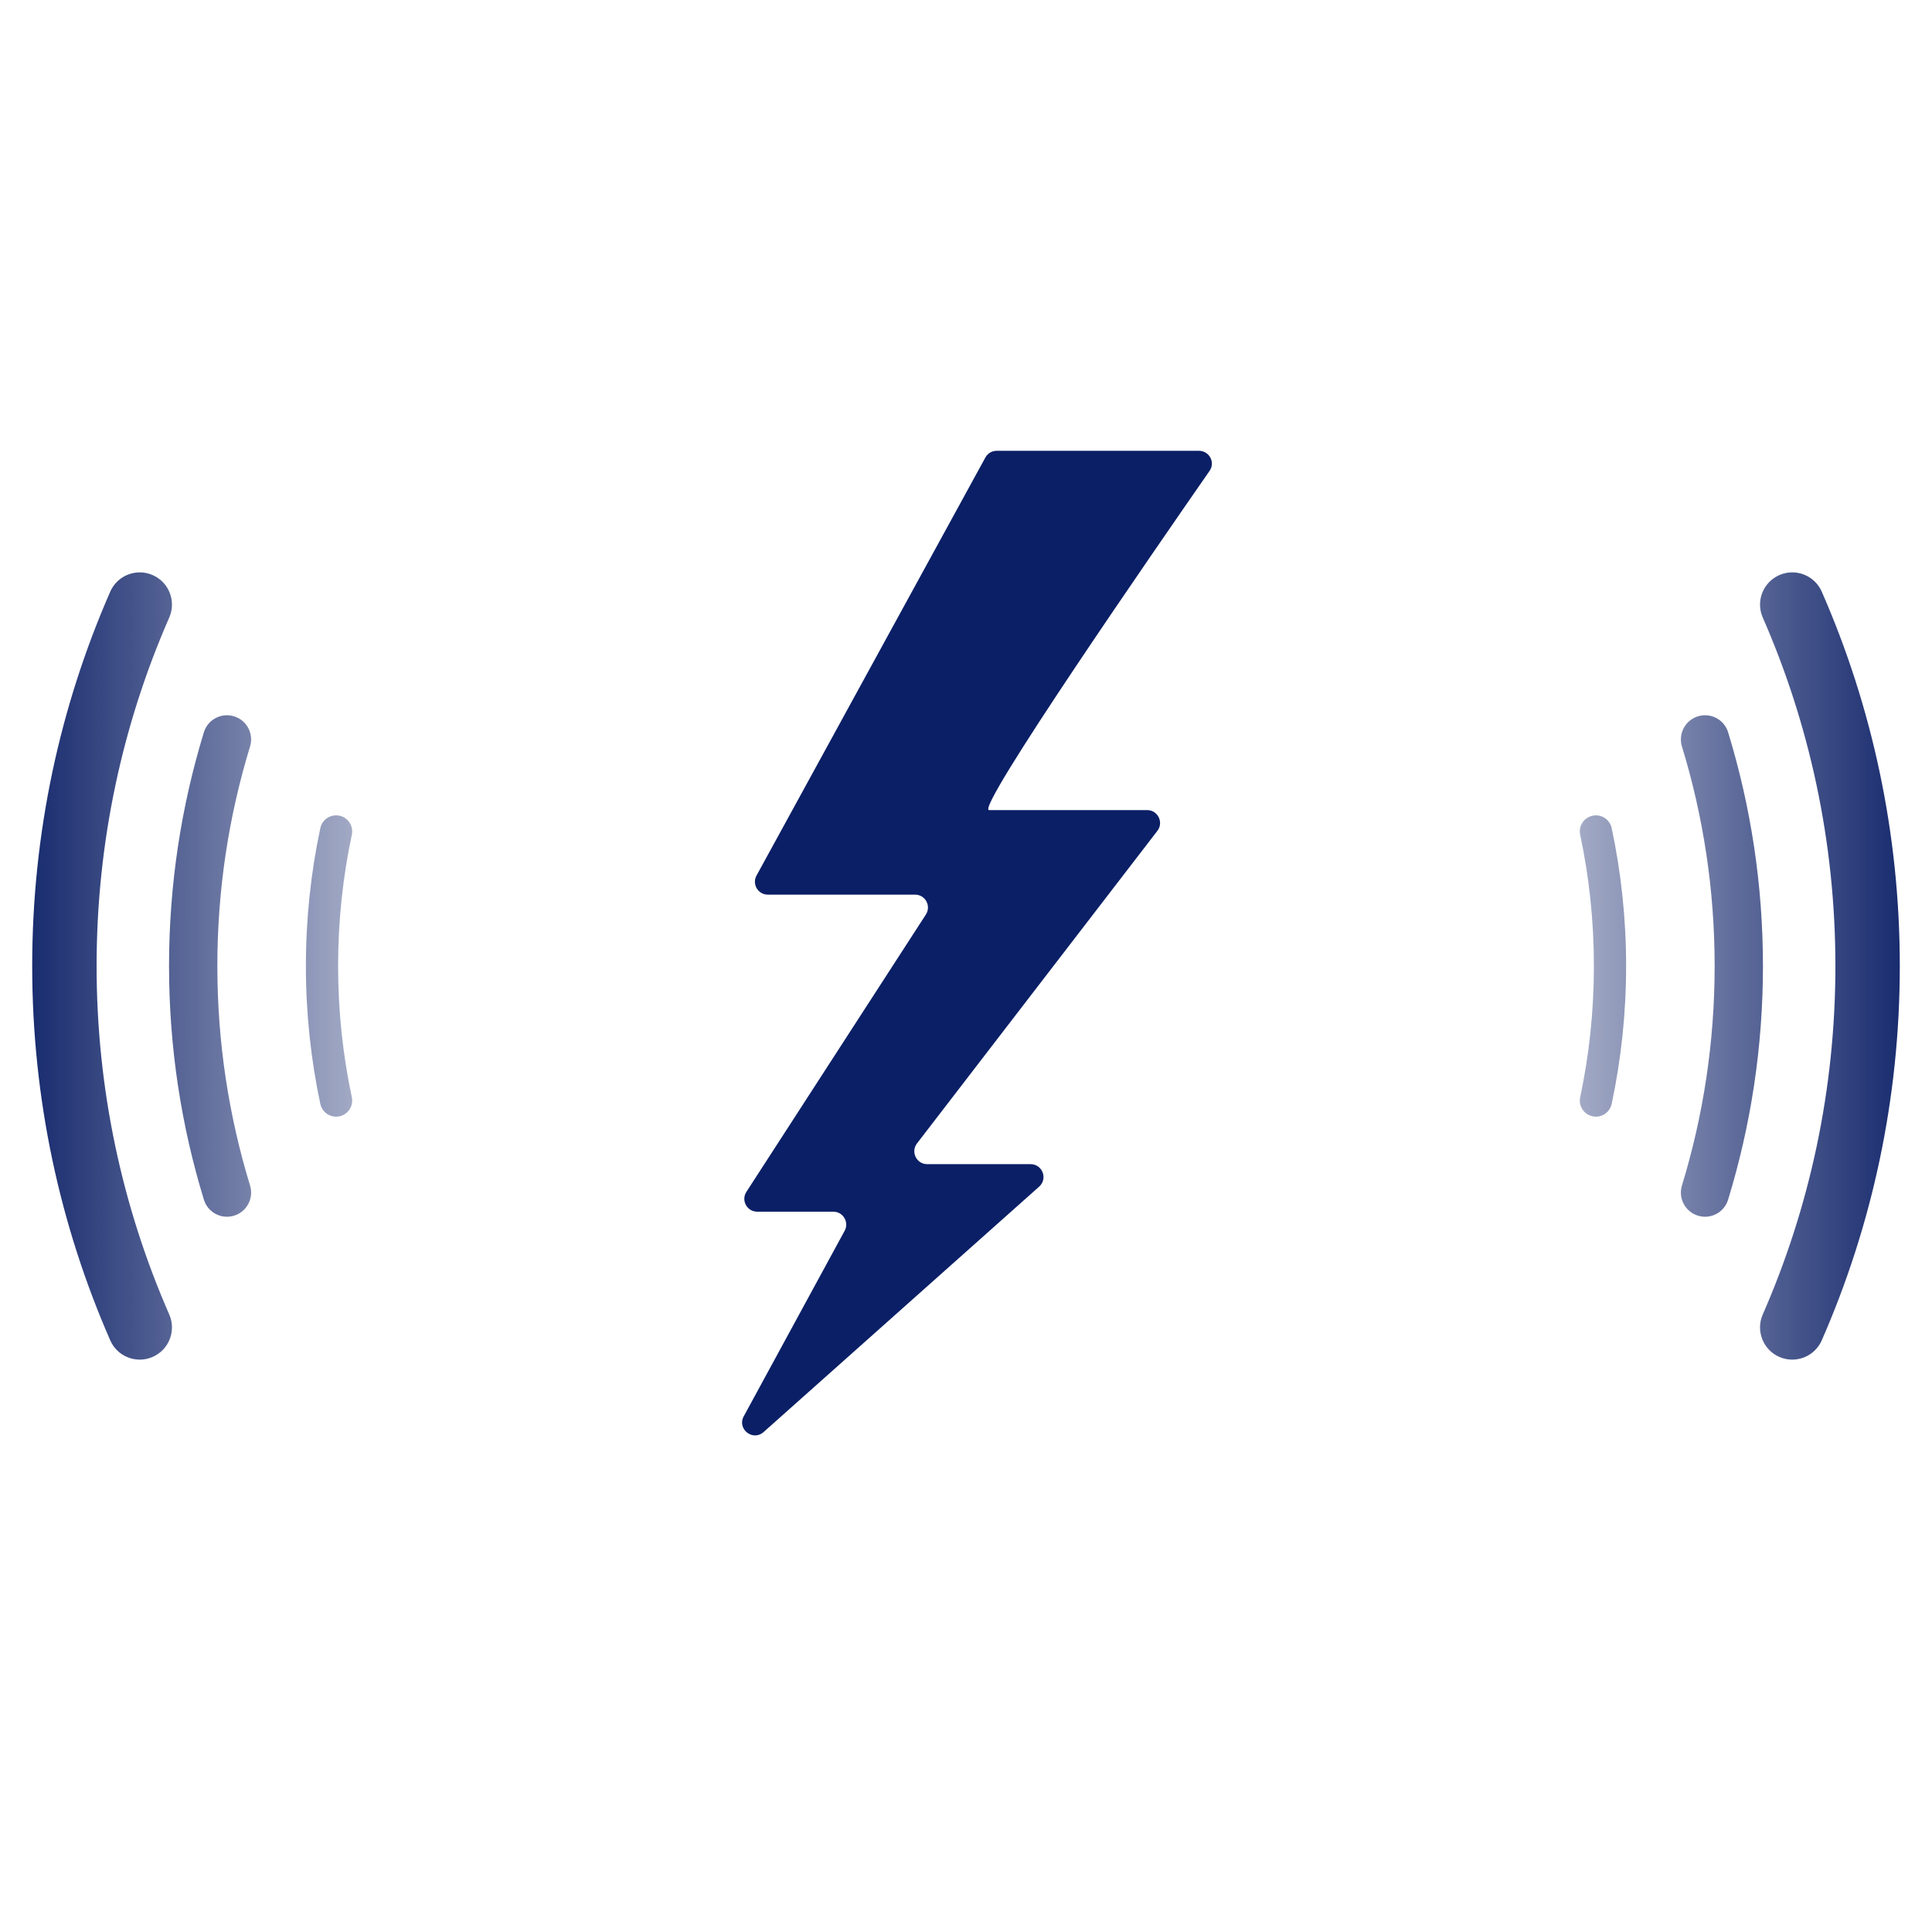
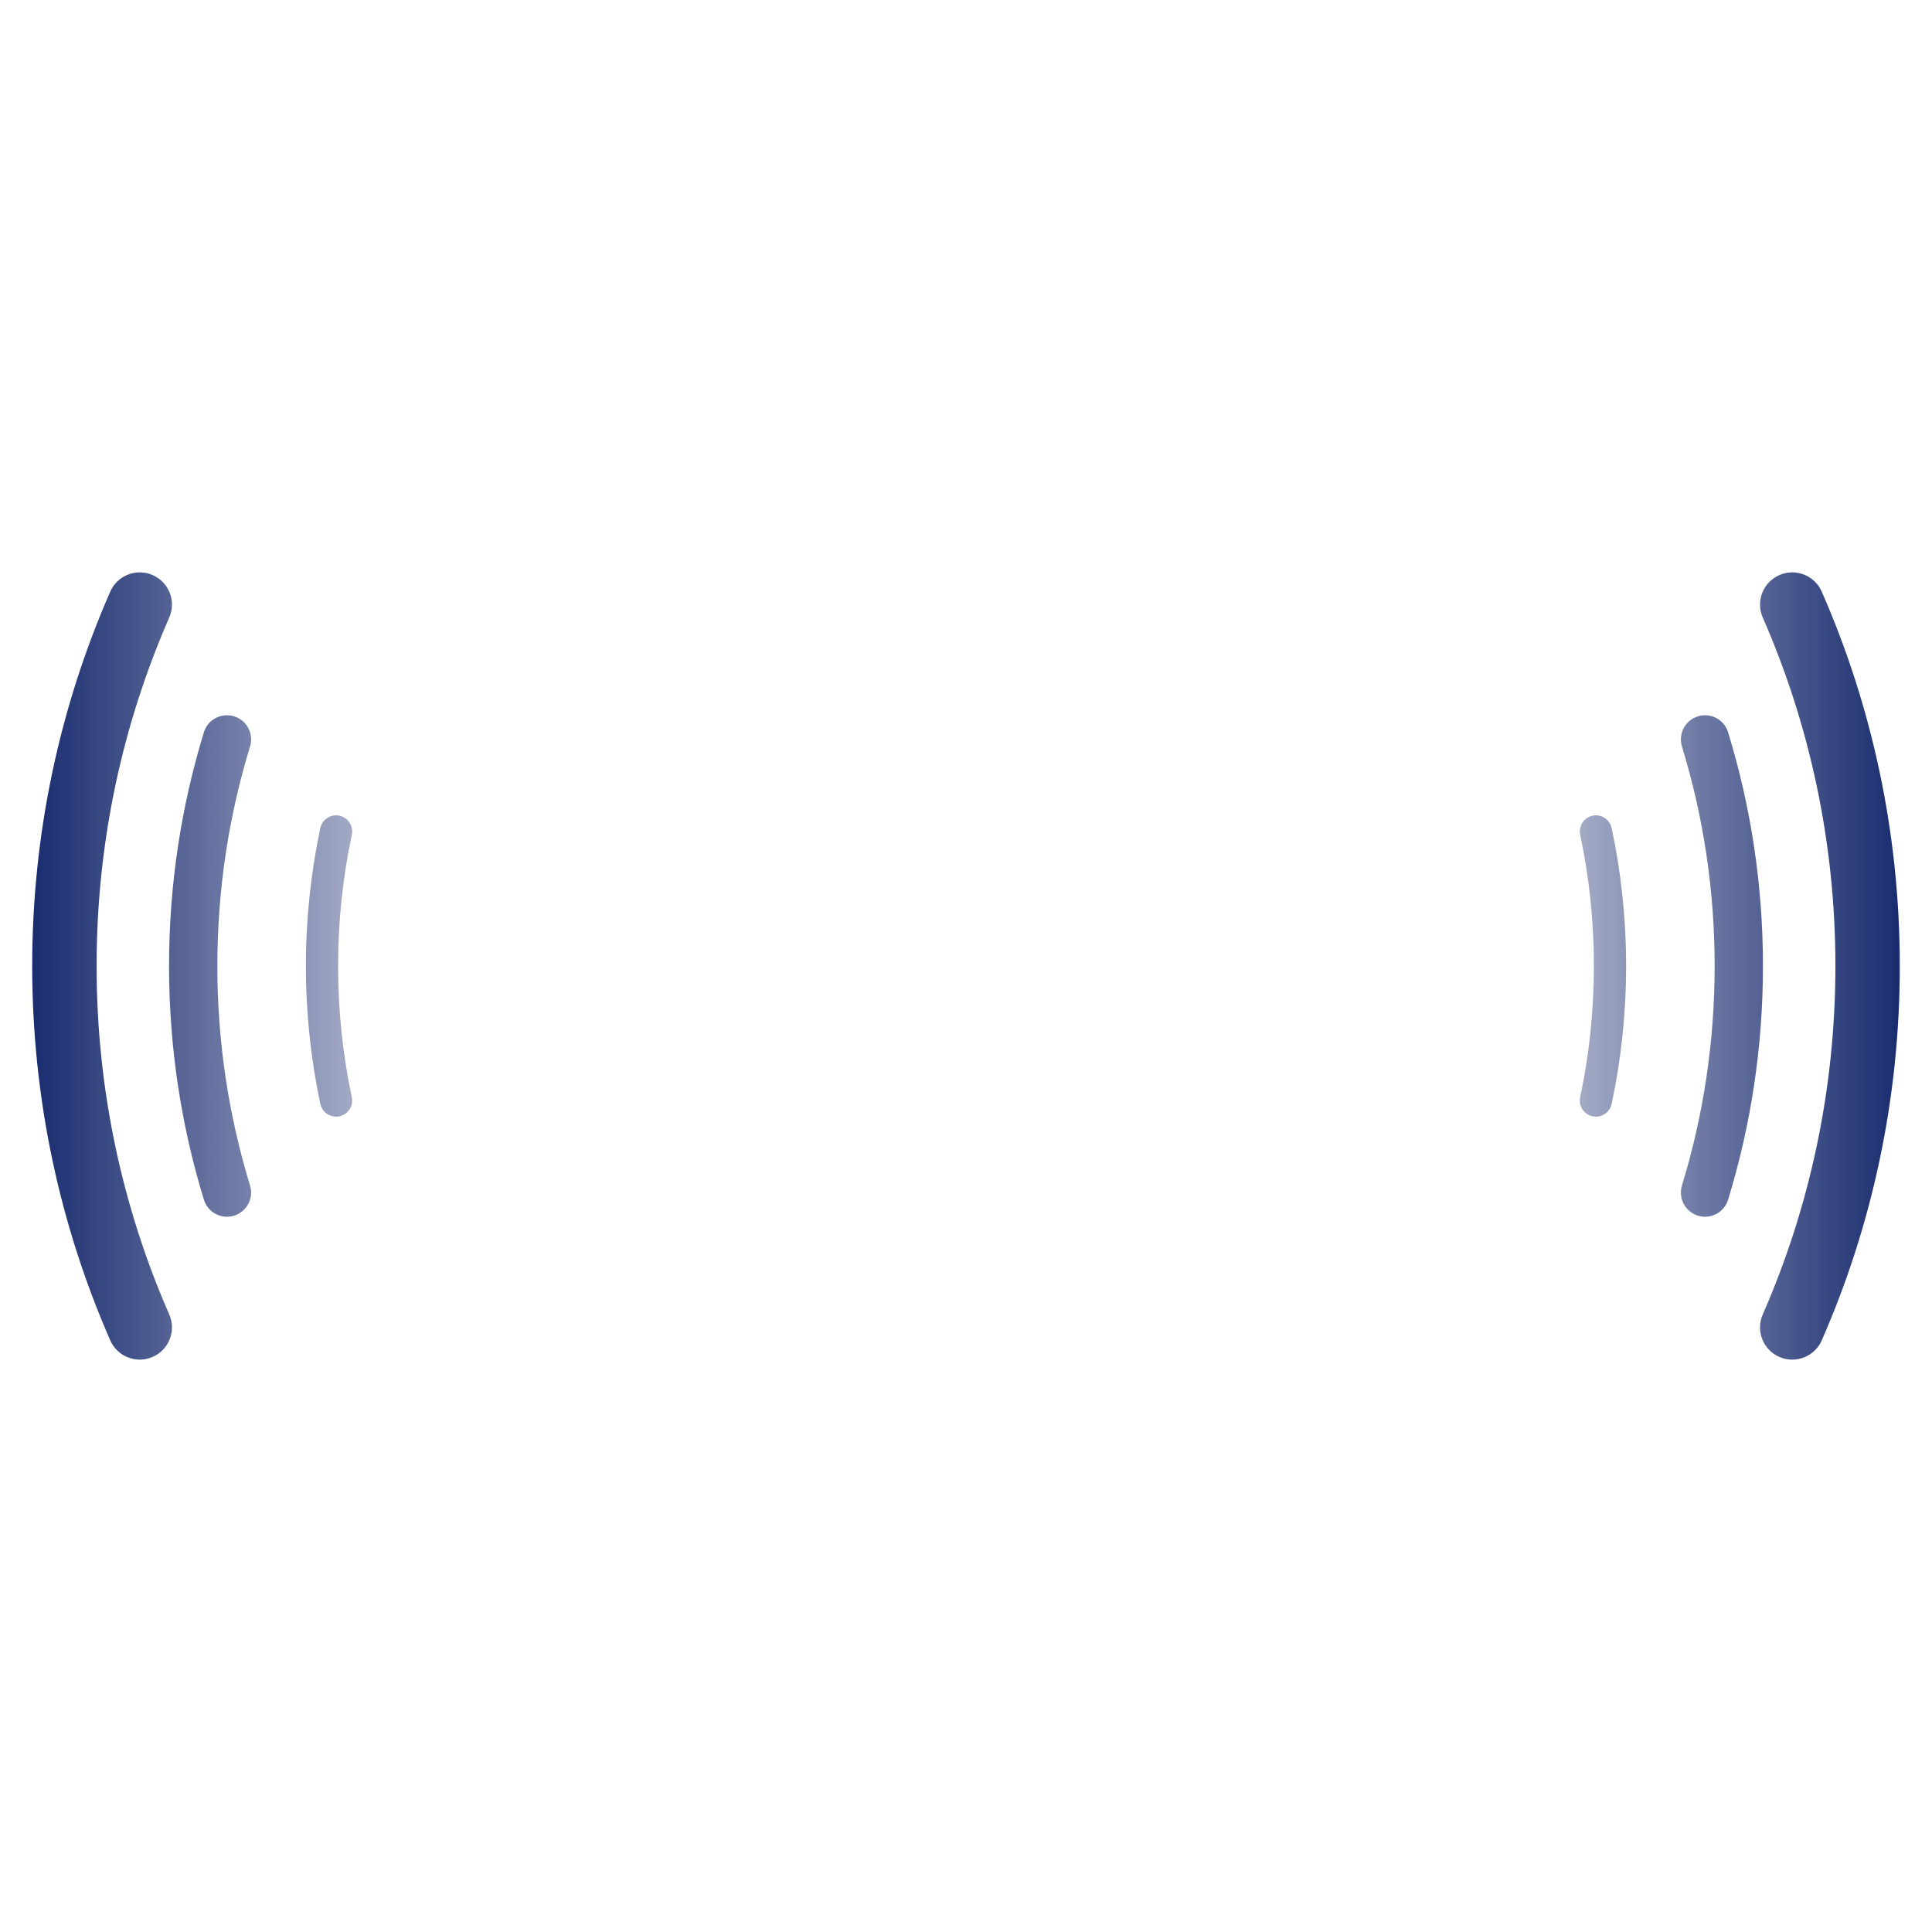
<svg xmlns="http://www.w3.org/2000/svg" width="30" height="30" viewBox="0 0 30 30" fill="none">
  <path fill-rule="evenodd" clip-rule="evenodd" d="M15 0.5C12.934 0.5 10.967 0.932 9.187 1.712C8.934 1.823 8.819 2.118 8.93 2.371C9.041 2.624 9.336 2.739 9.589 2.628C11.245 1.903 13.075 1.5 15 1.5C16.925 1.5 18.755 1.903 20.411 2.628C20.664 2.739 20.959 2.624 21.07 2.371C21.181 2.118 21.066 1.823 20.813 1.712C19.032 0.932 17.066 0.5 15 0.5ZM28.288 9.187C28.177 8.934 27.882 8.819 27.629 8.93C27.376 9.041 27.261 9.336 27.372 9.589C28.097 11.245 28.5 13.075 28.5 15C28.5 16.925 28.097 18.755 27.372 20.411C27.261 20.664 27.376 20.959 27.629 21.07C27.882 21.181 28.177 21.066 28.288 20.813C29.068 19.032 29.5 17.066 29.5 15C29.5 12.934 29.068 10.967 28.288 9.187ZM2.628 9.589C2.739 9.336 2.624 9.041 2.371 8.93C2.118 8.819 1.823 8.934 1.712 9.187C0.932 10.967 0.5 12.934 0.5 15C0.5 17.066 0.932 19.032 1.712 20.813C1.823 21.066 2.118 21.181 2.371 21.07C2.624 20.959 2.739 20.664 2.628 20.411C1.903 18.755 1.5 16.925 1.5 15C1.5 13.075 1.903 11.245 2.628 9.589ZM9.589 27.372C9.336 27.261 9.041 27.376 8.93 27.629C8.819 27.882 8.934 28.177 9.187 28.288C10.967 29.068 12.934 29.5 15 29.5C17.066 29.5 19.032 29.068 20.813 28.288C21.066 28.177 21.181 27.882 21.07 27.629C20.959 27.376 20.664 27.261 20.411 27.372C18.755 28.097 16.925 28.5 15 28.5C13.075 28.5 11.245 28.097 9.589 27.372ZM11.371 3.166C12.52 2.814 13.738 2.625 15 2.625C16.262 2.625 17.48 2.814 18.628 3.166C18.826 3.226 18.938 3.436 18.877 3.634C18.817 3.832 18.607 3.943 18.409 3.883C17.331 3.553 16.187 3.375 15 3.375C13.813 3.375 12.669 3.553 11.591 3.883C11.393 3.943 11.183 3.832 11.123 3.634C11.062 3.436 11.174 3.226 11.371 3.166ZM26.366 11.123C26.564 11.062 26.774 11.174 26.834 11.371C27.186 12.52 27.375 13.738 27.375 15C27.375 16.262 27.186 17.48 26.834 18.628C26.774 18.826 26.564 18.938 26.366 18.877C26.168 18.817 26.057 18.607 26.117 18.409C26.447 17.331 26.625 16.187 26.625 15C26.625 13.813 26.447 12.669 26.117 11.591C26.057 11.393 26.168 11.183 26.366 11.123ZM3.634 11.123C3.832 11.183 3.943 11.393 3.883 11.591C3.553 12.669 3.375 13.813 3.375 15C3.375 16.187 3.553 17.331 3.883 18.409C3.943 18.607 3.832 18.817 3.634 18.877C3.436 18.938 3.226 18.826 3.166 18.628C2.814 17.48 2.625 16.262 2.625 15C2.625 13.738 2.814 12.52 3.166 11.371C3.226 11.174 3.436 11.062 3.634 11.123ZM11.123 26.366C11.183 26.168 11.393 26.057 11.591 26.117C12.669 26.447 13.813 26.625 15 26.625C16.187 26.625 17.331 26.447 18.409 26.117C18.607 26.057 18.817 26.168 18.877 26.366C18.938 26.564 18.826 26.774 18.628 26.834C17.48 27.186 16.262 27.375 15 27.375C13.738 27.375 12.52 27.186 11.371 26.834C11.174 26.774 11.062 26.564 11.123 26.366ZM12.859 4.974C13.55 4.827 14.266 4.75 15 4.75C15.734 4.75 16.45 4.827 17.141 4.974C17.276 5.003 17.362 5.135 17.334 5.271C17.305 5.406 17.172 5.492 17.037 5.463C16.38 5.323 15.699 5.25 15 5.25C14.301 5.25 13.62 5.323 12.963 5.463C12.828 5.492 12.695 5.406 12.666 5.271C12.638 5.135 12.724 5.003 12.859 4.974ZM5.271 12.666C5.406 12.695 5.492 12.828 5.463 12.963C5.323 13.62 5.25 14.301 5.25 15C5.25 15.699 5.323 16.38 5.463 17.037C5.492 17.172 5.406 17.305 5.271 17.334C5.135 17.362 5.003 17.276 4.974 17.141C4.827 16.45 4.75 15.734 4.75 15C4.75 14.266 4.827 13.55 4.974 12.859C5.003 12.724 5.135 12.638 5.271 12.666ZM24.73 12.666C24.865 12.638 24.997 12.724 25.026 12.859C25.173 13.55 25.25 14.266 25.25 15C25.25 15.734 25.173 16.45 25.026 17.141C24.997 17.276 24.865 17.362 24.73 17.334C24.594 17.305 24.508 17.172 24.537 17.037C24.677 16.38 24.75 15.699 24.75 15C24.75 14.301 24.677 13.62 24.537 12.963C24.508 12.828 24.594 12.695 24.73 12.666ZM12.666 24.73C12.695 24.594 12.828 24.508 12.963 24.537C13.62 24.677 14.301 24.75 15 24.75C15.699 24.75 16.38 24.677 17.037 24.537C17.172 24.508 17.305 24.594 17.334 24.73C17.362 24.865 17.276 24.997 17.141 25.026C16.45 25.173 15.734 25.25 15 25.25C14.266 25.25 13.55 25.173 12.859 25.026C12.724 24.997 12.638 24.865 12.666 24.73Z" fill="url(#paint0_linear_677_4466)" />
-   <path d="M18.782 7.312C18.875 7.179 18.778 7 18.616 7H15.476C15.403 7 15.336 7.04 15.301 7.104L11.747 13.596C11.674 13.73 11.771 13.892 11.923 13.892H14.21C14.368 13.892 14.463 14.068 14.377 14.201L11.59 18.507C11.504 18.64 11.599 18.815 11.758 18.815H12.94C13.092 18.815 13.188 18.978 13.116 19.111L11.549 21.992C11.441 22.189 11.69 22.386 11.857 22.237L16.136 18.426C16.273 18.304 16.187 18.077 16.003 18.077H14.398C14.232 18.077 14.138 17.887 14.239 17.755L17.972 12.901C18.073 12.77 17.979 12.579 17.813 12.579H15.358C15.135 12.579 17.965 8.488 18.782 7.312Z" fill="#0B1F66" />
  <defs>
    <linearGradient id="paint0_linear_677_4466" x1="-0.018" y1="15" x2="30.018" y2="15" gradientUnits="userSpaceOnUse">
      <stop stop-color="#0B1F66" />
      <stop offset="0.297" stop-color="#0B1F66" stop-opacity="0" />
      <stop offset="0.49" stop-color="#0B1F66" stop-opacity="0" />
      <stop offset="0.704" stop-color="#0B1F66" stop-opacity="0" />
      <stop offset="1" stop-color="#0B1F66" />
    </linearGradient>
  </defs>
</svg>